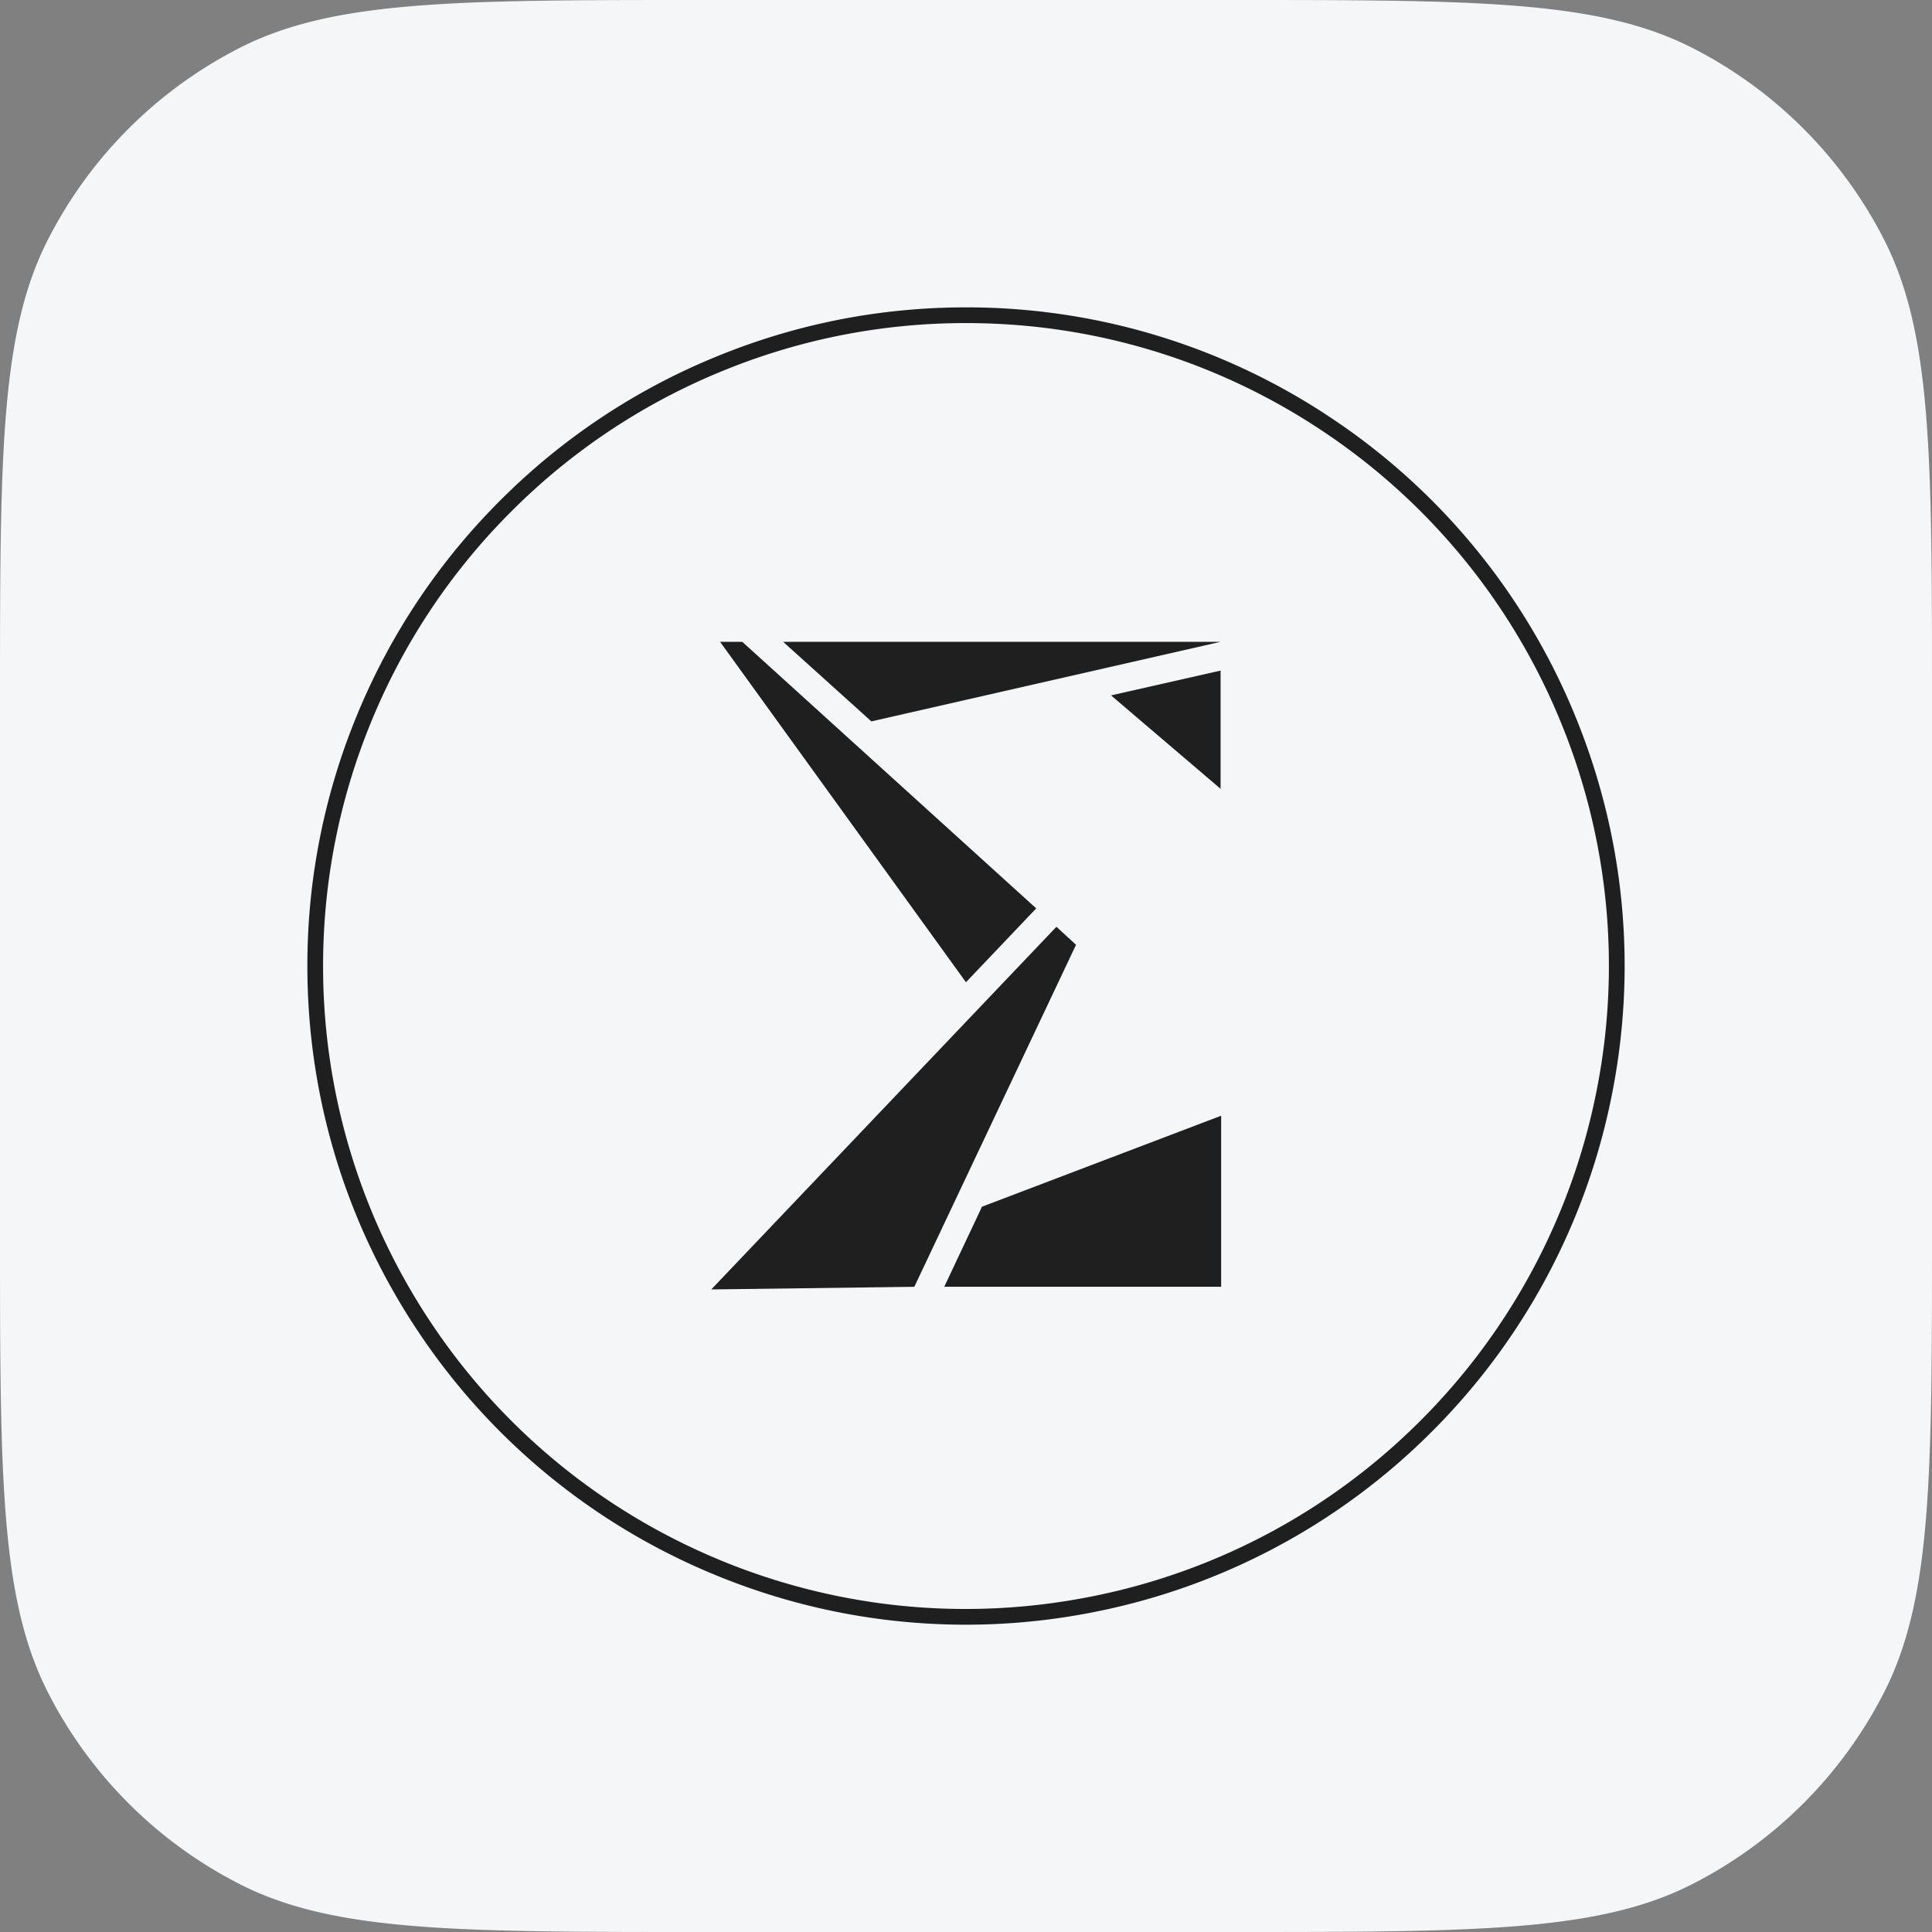
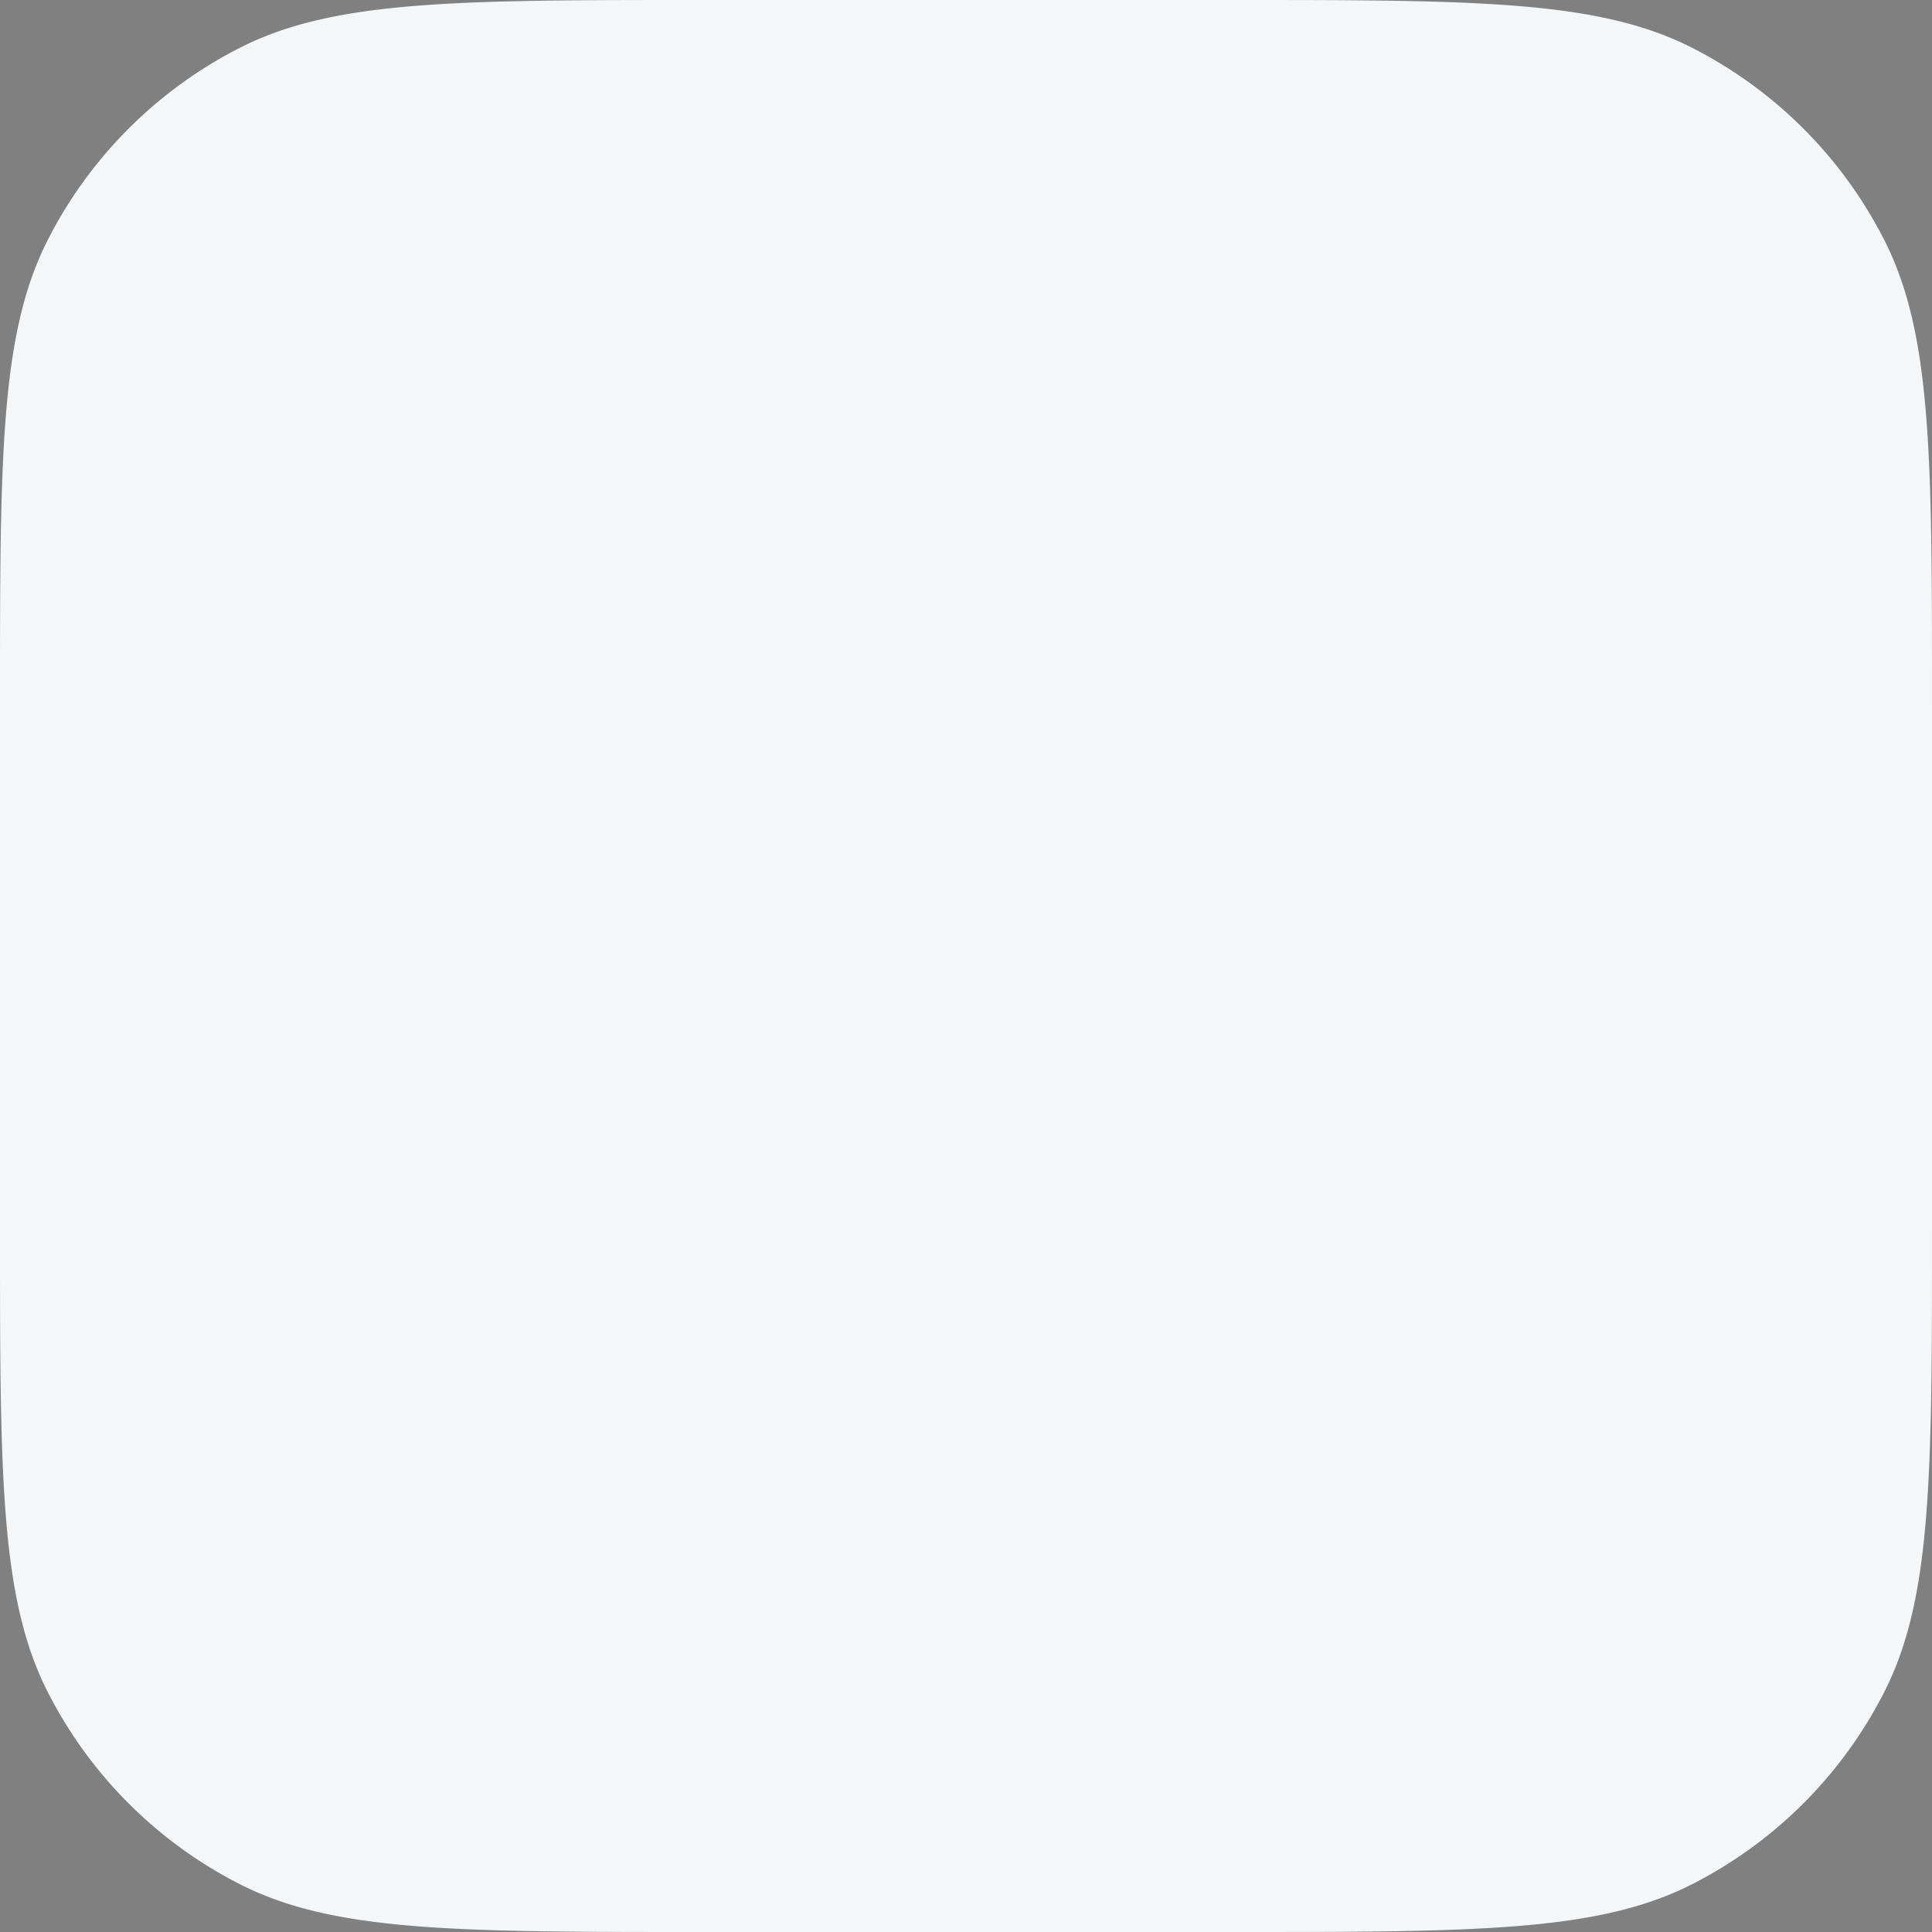
<svg xmlns="http://www.w3.org/2000/svg" width="44" height="44" fill="none">
  <rect width="100%" height="100%" fill="#808080" stroke="none" />
  <path d="M0 16c0-5.6 0-8.4 1.09-10.54a10 10 0 0 1 4.37-4.37C7.6 0 10.4 0 16 0h12c5.6 0 8.4 0 10.54 1.09a10 10 0 0 1 4.37 4.37C44 7.6 44 10.4 44 16v12c0 5.6 0 8.4-1.09 10.54a10.001 10.001 0 0 1-4.37 4.37C36.4 44 33.6 44 28 44H16c-5.6 0-8.4 0-10.54-1.09a10 10 0 0 1-4.37-4.37C0 36.4 0 33.6 0 28V16Z" fill="#F5F6F7" />
-   <path d="M35.872 16.3a14.94 14.94 0 0 0-5.498-6.743A14.936 14.936 0 0 0 22.058 7H22c-1.964 0-3.88.378-5.697 1.126a14.903 14.903 0 0 0-4.886 3.247 14.922 14.922 0 0 0-3.27 4.873A14.936 14.936 0 0 0 7 22c0 2.974.873 5.855 2.525 8.327a14.943 14.943 0 0 0 6.722 5.524 14.94 14.94 0 0 0 8.66.864 14.95 14.95 0 0 0 7.68-4.088 14.932 14.932 0 0 0 4.117-7.667c.586-2.912.299-5.909-.832-8.66Zm-19.49 19.223a14.602 14.602 0 0 1-6.563-5.394A14.618 14.618 0 0 1 7.358 22c0-1.937.376-3.829 1.119-5.618a14.547 14.547 0 0 1 3.19-4.756 14.545 14.545 0 0 1 4.77-3.17 14.549 14.549 0 0 1 5.562-1.098h.06c2.9.011 5.708.873 8.116 2.495a14.58 14.58 0 0 1 5.367 6.584 14.588 14.588 0 0 1 .809 8.455 14.608 14.608 0 0 1-4.02 7.482 14.586 14.586 0 0 1-7.497 3.99c-2.849.563-5.77.271-8.452-.84Z" fill="#1F1F1F" />
-   <path d="m24.059 21.107-7.86 8.259 4.624-.06 3.683-7.789-.447-.41ZM23.599 20.688l-6.693-6.07H16.4l5.599 7.752 1.6-1.682ZM27.798 14.617h-9.963l2.01 1.812 7.953-1.812ZM27.798 15.272l-2.495.565 2.495 2.128v-2.693ZM27.81 25.41l-5.446 2.072-.859 1.823h6.306v-3.894Z" fill="#1F1F1F" />
</svg>